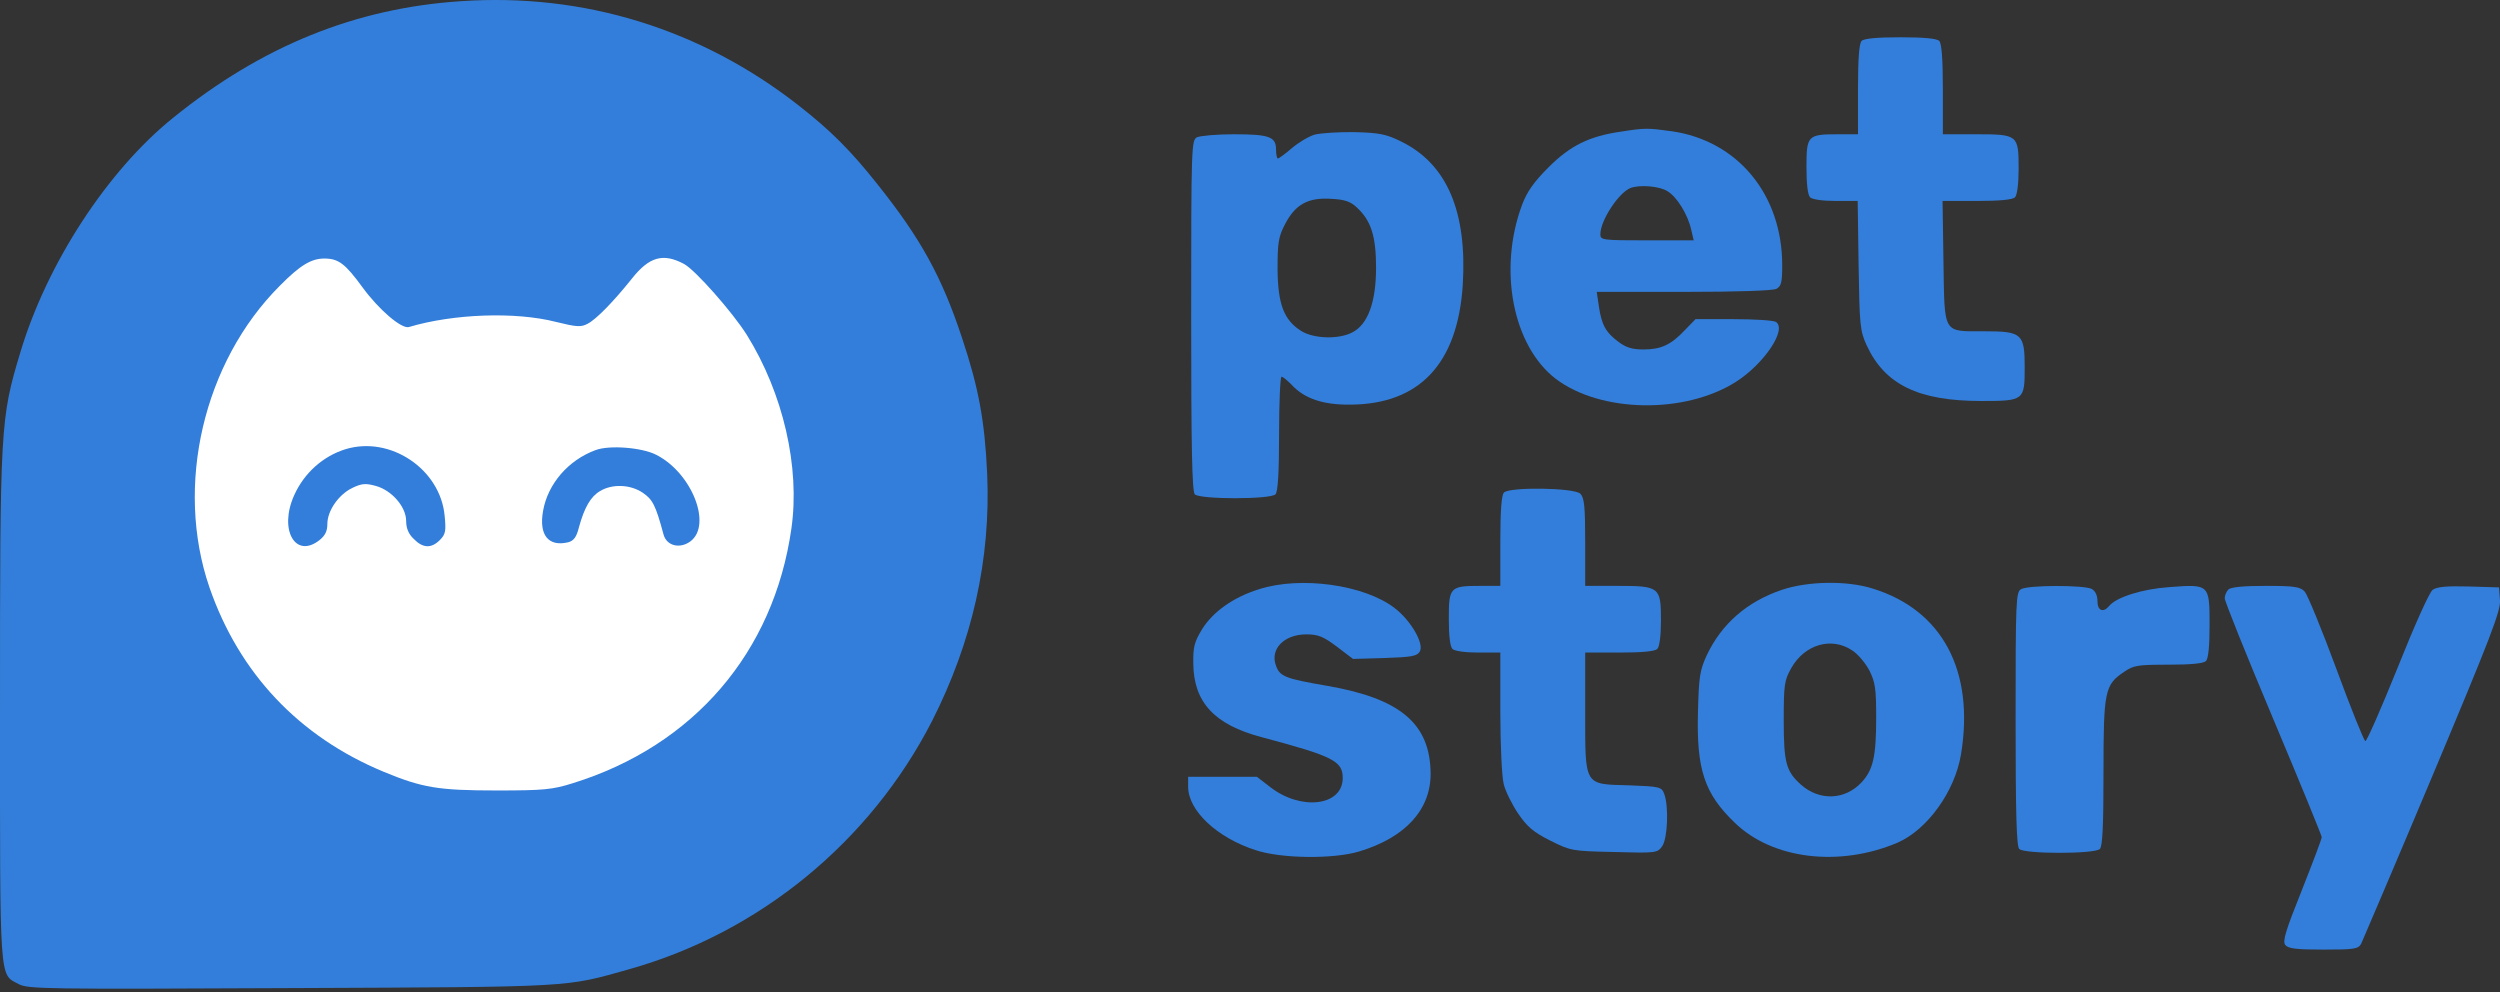
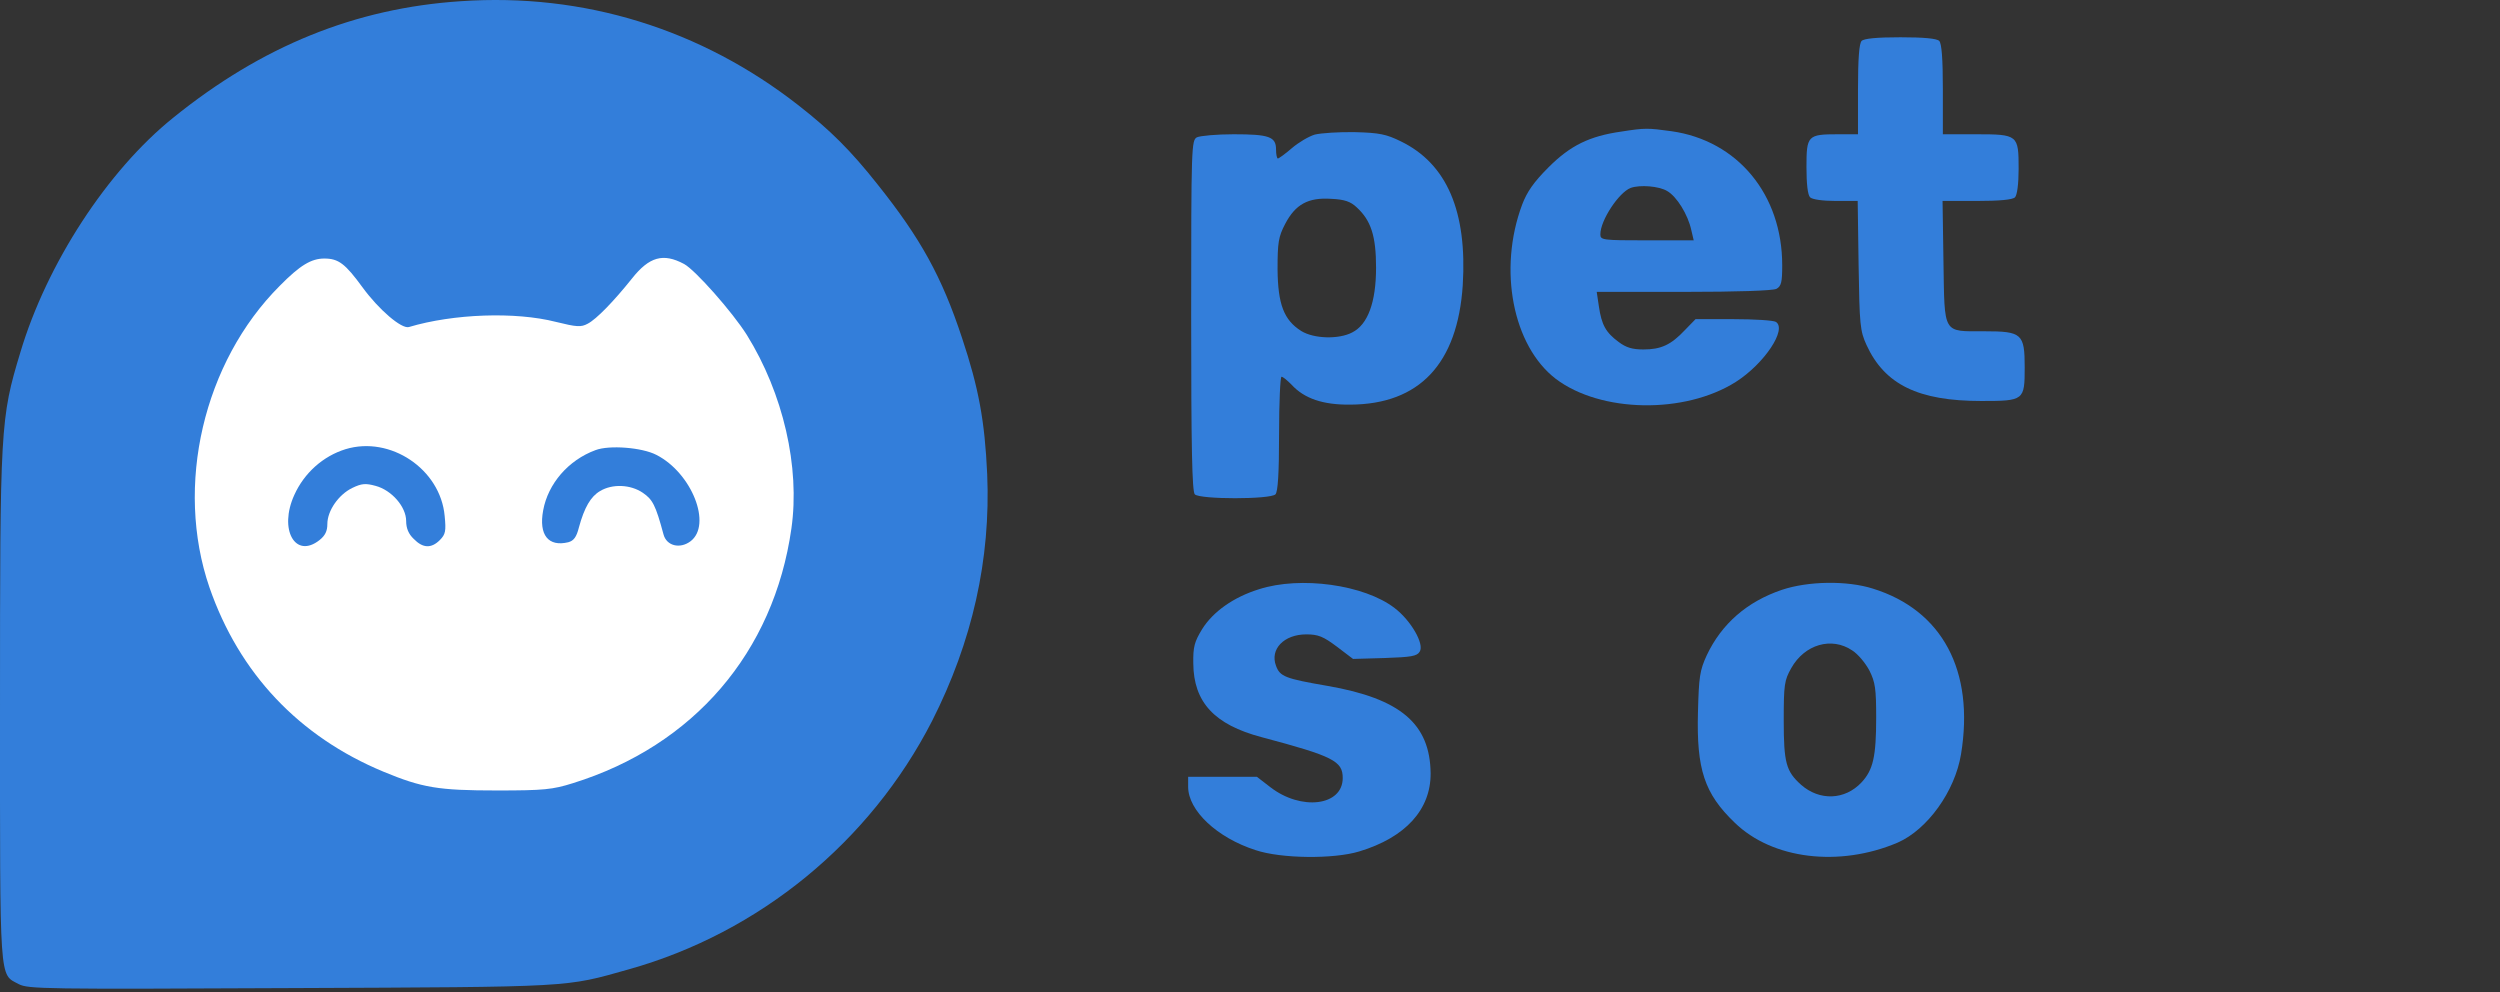
<svg xmlns="http://www.w3.org/2000/svg" width="524" height="208" viewBox="0 0 524 208" fill="none">
  <rect x="0" y="0" width="524" height="208" fill="#333333" stroke="none" />
  <ellipse cx="102.5" cy="107" rx="76.5" ry="72" fill="white" />
  <path d="M96.566 0.253C74.457 1.714 54.891 9.656 36.34 24.648C22.491 35.766 9.785 55.333 4.258 73.883C0.065 87.733 0.001 89.385 0.001 148.53C0.001 206.913 -0.189 204.054 3.94 206.278C5.91 207.294 9.277 207.358 60.989 207.104C120.707 206.85 118.292 206.977 131.824 203.165C159.205 195.478 182.393 176.419 195.353 151.135C203.803 134.49 207.678 117.21 206.915 99.359C206.407 88.241 205.137 81.316 201.643 70.834C197.386 57.938 192.939 49.933 183.918 38.625C178.391 31.637 174.071 27.317 167.4 22.107C146.944 6.098 122.358 -1.526 96.566 0.253ZM143.386 55.333C145.737 56.603 153.488 65.371 156.537 70.199C164.16 82.46 167.718 97.897 165.876 110.794C162.191 136.714 145.419 156.281 120.071 164.158C115.815 165.492 114.036 165.683 104.189 165.683C91.801 165.683 88.497 165.111 80.366 161.744C62.641 154.375 50.126 141.097 43.9 123.118C36.594 101.836 42.629 75.916 58.639 59.907C62.895 55.587 65.246 54.189 67.977 54.189C70.963 54.189 72.361 55.269 75.982 60.225C79.413 64.926 84.177 68.992 85.702 68.547C95.041 65.752 108.064 65.307 116.514 67.467C120.897 68.547 121.787 68.611 123.184 67.848C125.027 66.895 128.648 63.147 132.459 58.382C136.081 53.808 139.003 52.982 143.386 55.333Z" fill="#337EDA" />
  <path d="M72.425 94.149C67.724 95.61 63.785 99.104 61.688 103.742C58.385 110.984 61.879 117.21 66.961 113.208C68.168 112.255 68.613 111.302 68.613 109.841C68.613 107.046 70.963 103.678 73.822 102.281C75.792 101.328 76.618 101.264 78.714 101.836C82.081 102.726 85.13 106.22 85.13 109.206C85.13 110.73 85.639 111.937 86.719 112.954C88.625 114.923 90.403 114.987 92.182 113.208C93.389 112.001 93.516 111.302 93.199 108.126C92.309 98.342 81.827 91.29 72.425 94.149Z" fill="#337EDA" />
  <path d="M124.836 94.34C119.119 96.436 114.862 101.391 113.846 106.982C112.893 112.128 114.926 114.669 119.119 113.652C120.262 113.335 120.834 112.572 121.342 110.539C122.486 106.347 123.82 104.06 125.789 102.916C128.33 101.391 132.142 101.518 134.747 103.297C136.78 104.695 137.415 105.838 139.067 112.001C139.702 114.415 142.497 115.114 144.721 113.462C149.295 110.031 145.039 99.168 137.606 95.356C134.556 93.768 127.695 93.26 124.836 94.34Z" fill="#337EDA" />
  <path d="M390.197 8.576C389.689 9.084 389.435 12.26 389.435 18.74V28.142H385.242C378.889 28.142 378.635 28.397 378.635 35.004C378.635 38.498 378.889 40.848 379.397 41.357C379.842 41.801 382.002 42.119 384.734 42.119H389.371L389.562 55.587C389.752 68.102 389.879 69.373 391.214 72.295C395.025 80.618 402.077 84.048 415.291 84.048C424.249 84.048 424.376 83.921 424.376 76.996C424.376 69.945 423.804 69.436 415.926 69.436C407.096 69.436 407.604 70.199 407.35 54.888L407.159 42.119H414.338C419.103 42.119 421.835 41.865 422.343 41.357C422.787 40.912 423.105 38.561 423.105 35.385C423.105 28.27 422.978 28.142 414.148 28.142H407.223V18.74C407.223 12.26 406.969 9.084 406.46 8.576C405.952 8.067 403.221 7.813 398.329 7.813C393.437 7.813 390.705 8.067 390.197 8.576Z" fill="#337EDA" />
  <path d="M339.882 27.571C333.148 28.524 329.145 30.493 324.571 35.067C321.458 38.18 320.061 40.213 319.044 42.881C313.962 56.476 317.075 72.486 326.096 79.41C335.498 86.526 353.096 86.843 363.832 80.046C369.804 76.234 374.632 68.992 372.218 67.467C371.71 67.149 367.771 66.895 363.324 66.895H355.383L353.159 69.182C350.237 72.295 348.141 73.248 344.456 73.248C342.169 73.248 340.835 72.867 339.247 71.66C336.578 69.69 335.689 68.102 335.117 64.163L334.672 61.178H352.905C364.213 61.178 371.583 60.923 372.345 60.542C373.362 59.97 373.552 59.145 373.552 55.587C373.552 40.785 364.213 29.477 350.364 27.507C345.345 26.808 344.774 26.808 339.882 27.571ZM349.411 40.022C351.444 41.166 353.795 44.978 354.494 48.218L355.002 50.378H345.218C335.816 50.378 335.435 50.314 335.435 49.107C335.435 46.185 339.31 40.34 341.788 39.387C343.757 38.688 347.696 39.006 349.411 40.022Z" fill="#337EDA" />
  <path d="M275.59 28.206C274.319 28.587 272.159 29.858 270.762 31.065C269.364 32.272 268.03 33.225 267.839 33.225C267.649 33.225 267.458 32.399 267.458 31.319C267.458 28.651 265.997 28.142 258.564 28.142C255.006 28.142 251.576 28.46 250.877 28.778C249.733 29.413 249.67 30.493 249.67 66.133C249.67 93.831 249.861 103.043 250.432 103.615C251.512 104.695 266.251 104.695 267.331 103.615C267.839 103.107 268.093 99.358 268.093 90.909C268.093 84.365 268.347 78.966 268.602 78.966C268.919 78.966 269.809 79.728 270.698 80.617C273.366 83.54 277.305 84.874 283.023 84.81C297.507 84.747 305.512 76.234 306.592 59.78C307.545 44.342 303.288 34.305 293.568 29.604C290.583 28.142 289.121 27.825 283.976 27.698C280.672 27.634 276.924 27.888 275.59 28.206ZM284.357 43.453C287.343 46.185 288.423 49.425 288.423 56.095C288.423 63.337 286.707 68.038 283.404 69.69C280.609 71.151 275.399 71.024 272.731 69.373C269.11 67.086 267.839 63.782 267.776 56.413C267.776 50.822 267.966 49.615 269.364 46.947C271.524 42.818 274.192 41.356 279.02 41.674C281.816 41.801 283.086 42.246 284.357 43.453Z" fill="#337EDA" />
-   <path d="M315.232 103.234C314.724 103.742 314.47 106.919 314.47 113.399V122.801H310.277C303.924 122.801 303.67 123.055 303.67 129.662C303.67 133.156 303.924 135.507 304.432 136.015C304.877 136.46 307.1 136.777 309.832 136.777H314.47V149.229C314.47 156.027 314.788 162.824 315.169 164.285C315.486 165.746 316.884 168.542 318.155 170.448C320.06 173.243 321.331 174.386 324.889 176.165C329.209 178.325 329.399 178.389 338.293 178.579C347.187 178.833 347.378 178.77 348.394 177.372C349.538 175.721 349.792 169.05 348.839 166.445C348.267 164.921 347.95 164.857 341.47 164.603C331.94 164.349 332.258 164.921 332.258 149.102V136.777H339.437C344.201 136.777 346.87 136.523 347.378 136.015C347.823 135.57 348.14 133.283 348.14 130.107C348.14 123.055 347.886 122.801 339.056 122.801H332.258V113.653C332.258 106.156 332.067 104.314 331.242 103.488C329.971 102.217 316.439 102.027 315.232 103.234Z" fill="#337EDA" />
  <path d="M263.901 123.499C258.565 125.151 254.245 128.201 251.957 131.885C250.369 134.49 250.052 135.57 250.115 139.064C250.179 147.196 254.562 151.897 264.409 154.502C279.466 158.504 281.435 159.52 281.435 163.078C281.435 168.923 272.731 170.003 266.252 164.984L263.456 162.824H256.214H249.035V164.92C249.035 169.876 255.07 175.593 263.202 178.198C268.539 179.977 279.529 180.104 284.929 178.452C294.585 175.53 299.922 169.685 299.858 162.062C299.731 151.706 293.569 146.433 278.259 143.765C269.364 142.241 268.284 141.796 267.459 139.572C266.124 136.078 269.11 132.965 273.811 132.965C276.289 132.965 277.369 133.41 280.164 135.506L283.595 138.111L290.266 137.921C295.793 137.73 297 137.539 297.571 136.586C298.588 134.998 295.729 130.043 292.298 127.438C285.946 122.547 272.604 120.704 263.901 123.499Z" fill="#337EDA" />
  <path d="M373.489 123.627C366.183 126.104 360.847 130.742 357.734 137.349C356.273 140.525 356.082 141.859 355.892 149.292C355.574 161.236 357.226 166.318 363.579 172.417C371.456 180.104 385.496 181.819 397.757 176.61C403.983 173.878 409.764 165.873 411.035 158.059C413.894 140.589 407.096 127.883 392.548 123.372C387.148 121.657 379.016 121.784 373.489 123.627ZM388.228 136.332C389.435 137.095 391.023 139.001 391.849 140.589C393.056 143.003 393.247 144.401 393.247 150.436C393.247 158.568 392.611 161.363 390.197 163.967C386.703 167.716 381.367 167.906 377.491 164.476C374.379 161.68 373.87 159.902 373.87 151.071C373.87 143.448 373.997 142.622 375.459 140.017C378.254 135.062 383.908 133.41 388.228 136.332Z" fill="#337EDA" />
-   <path d="M423.613 123.499C422.533 124.071 422.47 126.041 422.47 150.626C422.47 170.447 422.66 177.372 423.232 177.944C424.312 179.024 439.051 179.024 440.131 177.944C440.703 177.372 440.893 172.925 440.893 161.871C440.893 144.782 441.147 143.511 445.277 140.779C447.183 139.445 448.199 139.318 454.488 139.318C459.19 139.318 461.858 139.064 462.366 138.556C462.874 138.048 463.128 135.443 463.128 130.932C463.128 122.483 463.065 122.419 454.742 123.055C449.088 123.436 443.625 125.151 442.1 126.993C440.83 128.518 439.623 128.01 439.623 125.977C439.623 124.77 439.178 123.881 438.416 123.436C436.827 122.61 425.011 122.61 423.613 123.499Z" fill="#337EDA" />
-   <path d="M467.067 123.563C466.622 124.008 466.305 124.834 466.305 125.405C466.305 126.041 470.879 137.412 476.469 150.69C482.06 163.968 486.634 175.149 486.634 175.466C486.634 175.848 484.728 180.866 482.441 186.647C479.01 195.224 478.375 197.32 479.01 198.083C479.646 198.845 481.425 199.036 487.015 199.036C493.495 199.036 494.257 198.909 494.893 197.829C495.21 197.13 502.008 181.248 509.886 162.506C522.02 133.601 524.18 128.01 523.989 125.787L523.798 123.118L517.446 122.928C512.808 122.801 510.775 122.991 509.886 123.627C509.187 124.135 506.01 131.25 502.516 140.017C499.086 148.53 496.036 155.455 495.782 155.328C495.465 155.264 492.733 148.403 489.683 140.144C486.634 131.885 483.648 124.643 483.076 124.008C482.123 122.991 480.98 122.801 474.881 122.801C470.243 122.801 467.575 123.055 467.067 123.563Z" fill="#337EDA" />
</svg>